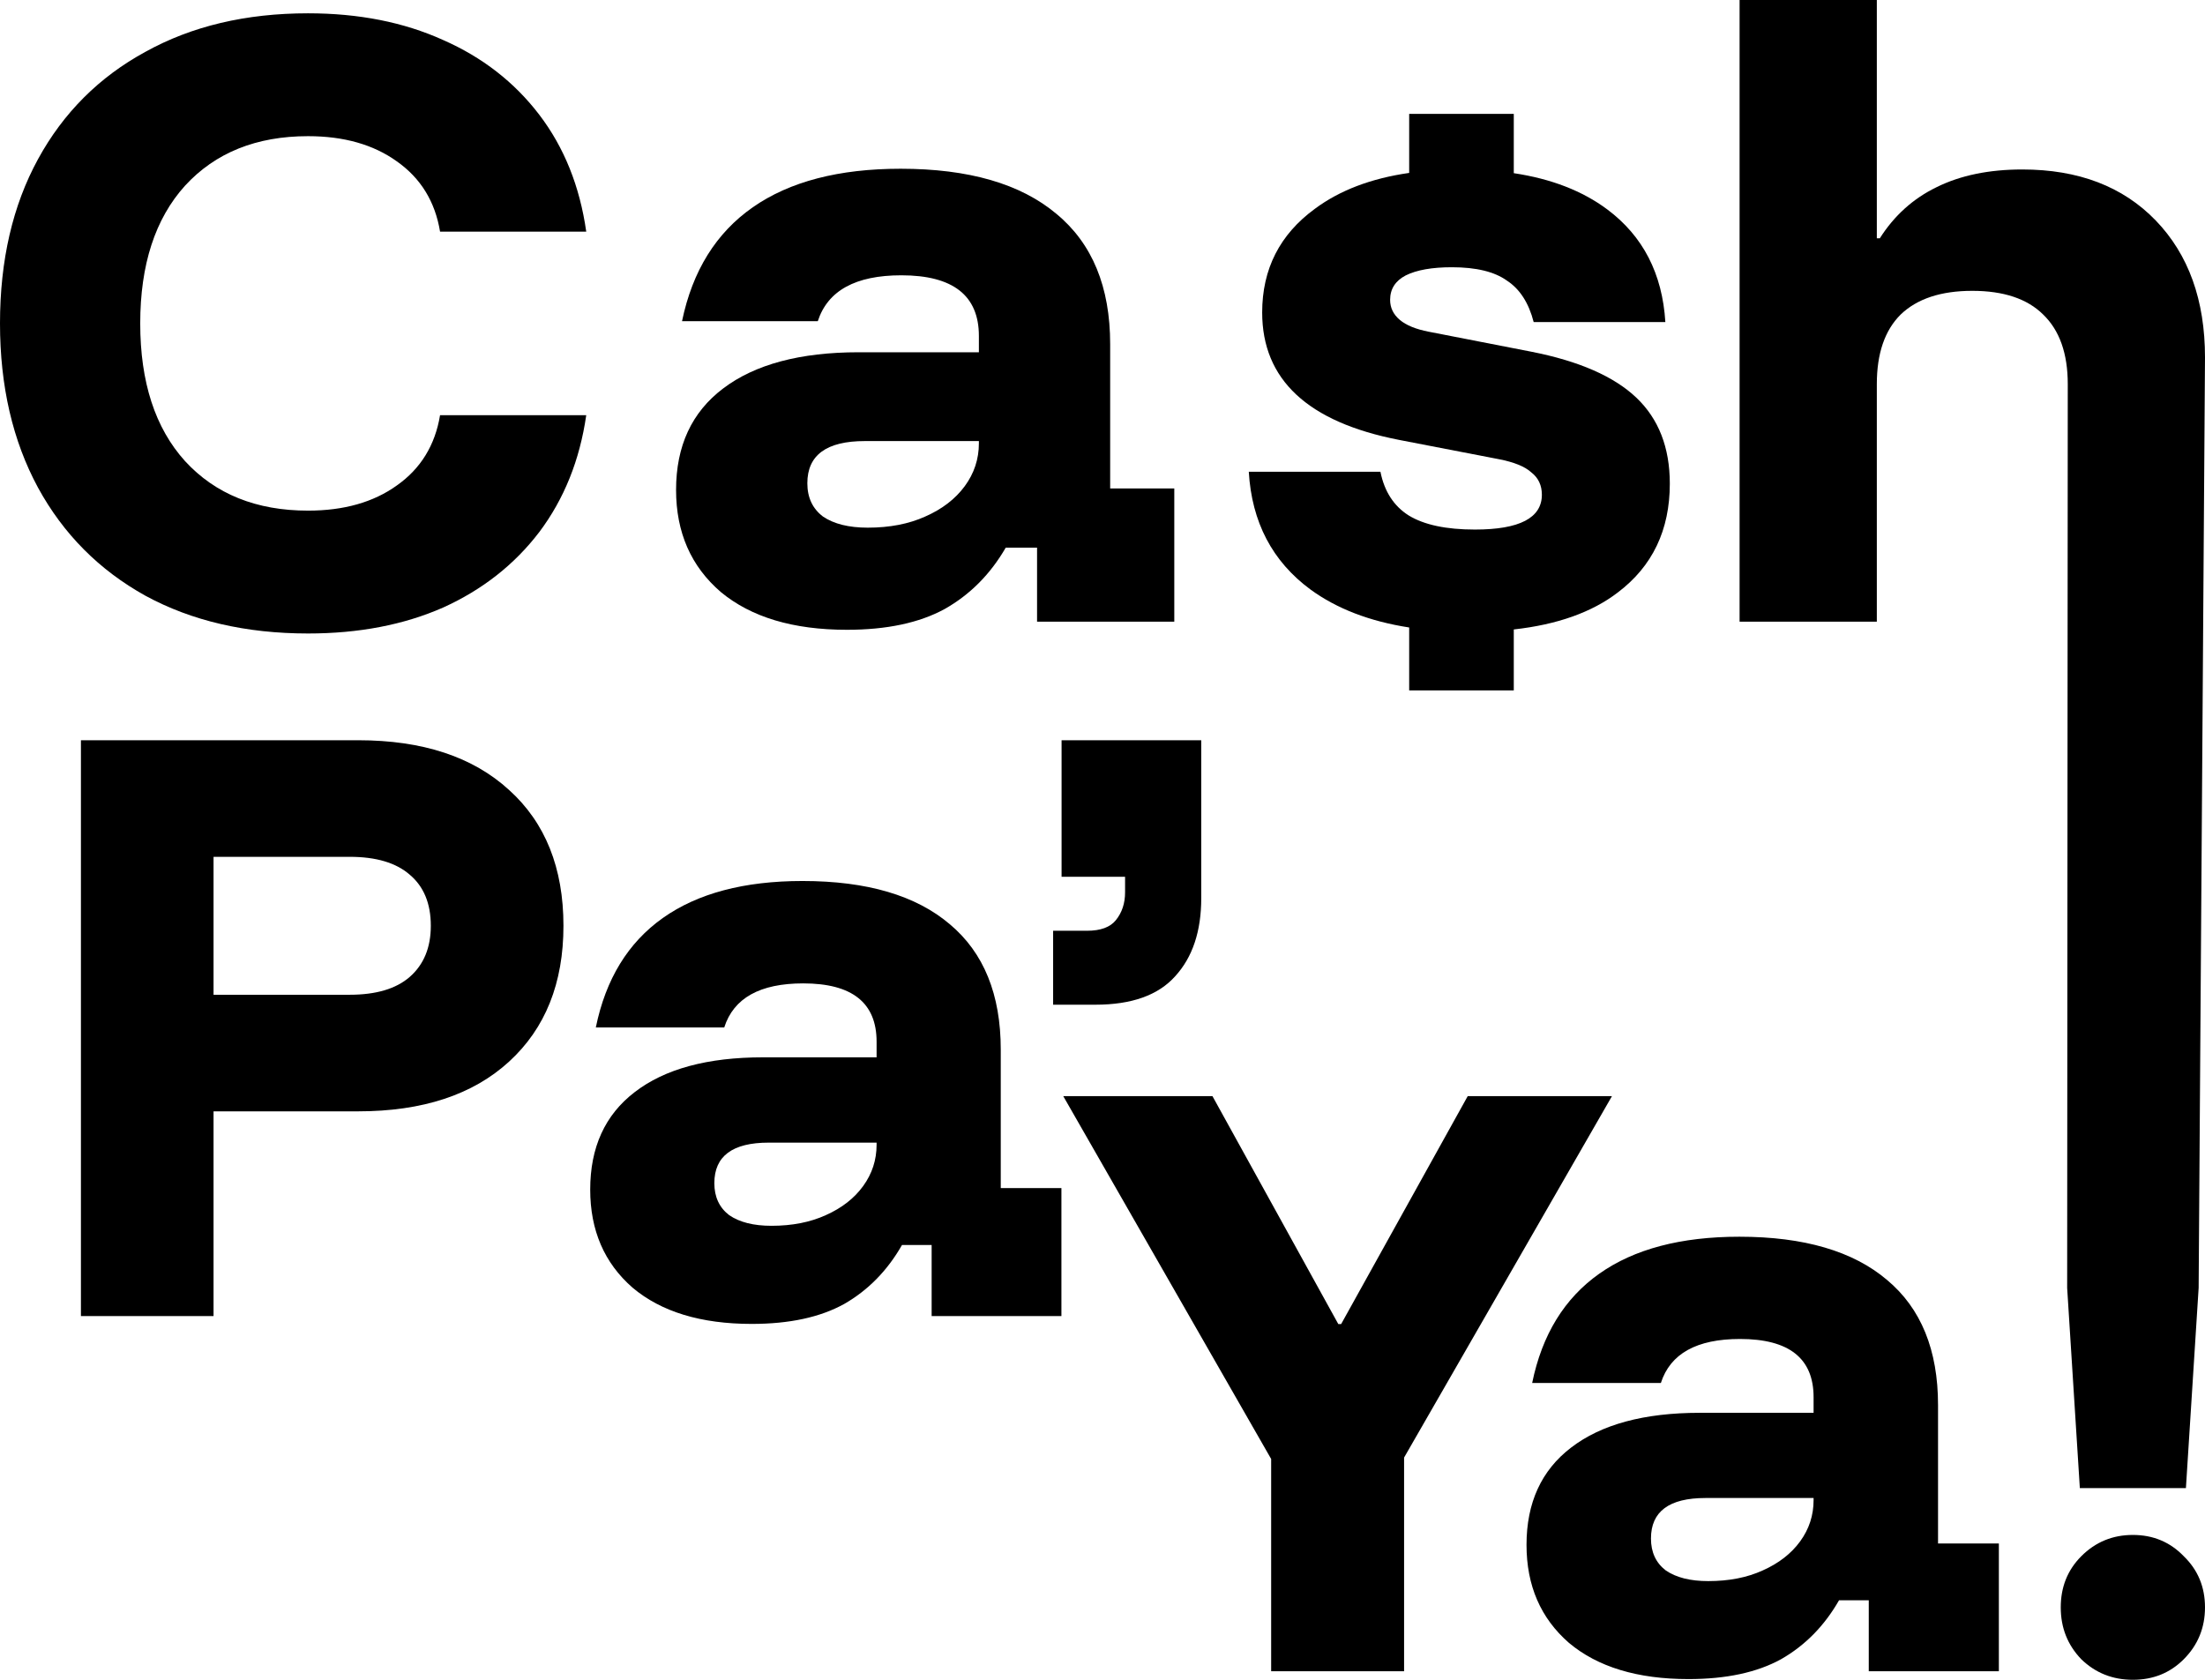
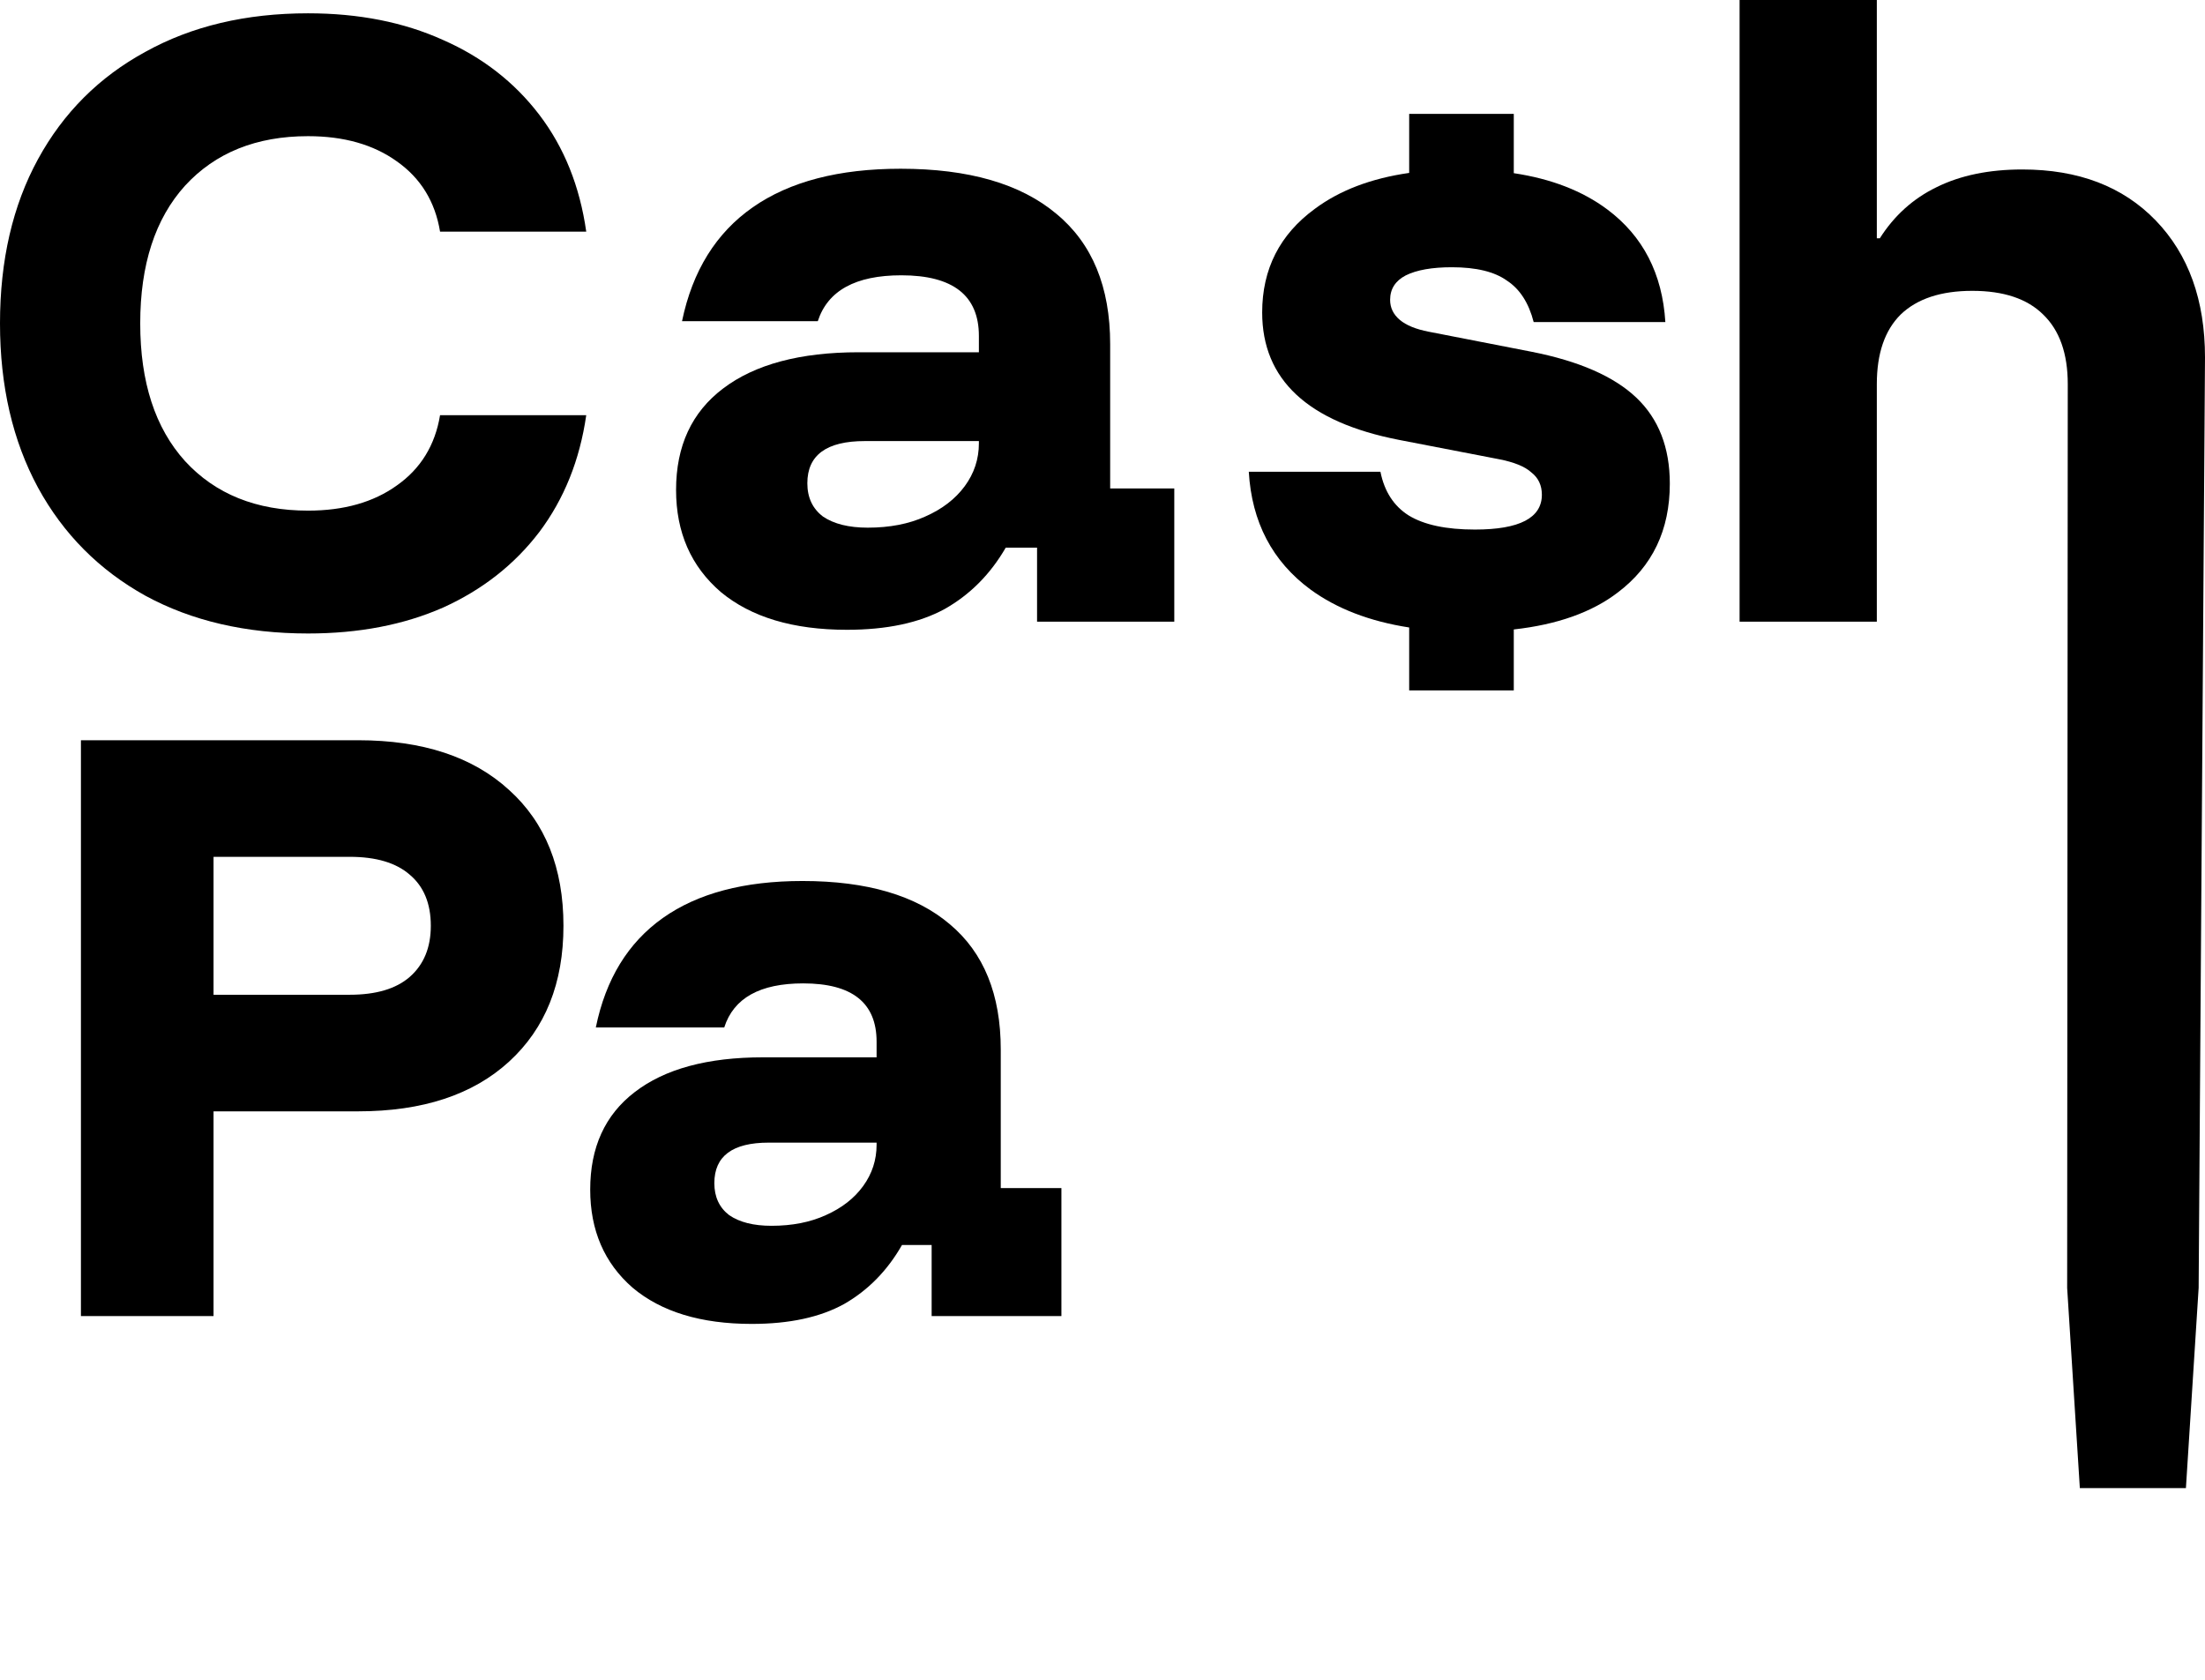
<svg xmlns="http://www.w3.org/2000/svg" width="84" height="64" viewBox="0 0 84 64" fill="none">
-   <path d="M81.252 58.481C82.025 58.481 82.671 58.752 83.192 59.293C83.731 59.816 84 60.465 84 61.241C84 62.016 83.731 62.675 83.192 63.216C82.671 63.739 82.025 64 81.252 64C80.48 64 79.825 63.739 79.286 63.216C78.765 62.675 78.505 62.016 78.505 61.241C78.505 60.465 78.765 59.816 79.286 59.293C79.825 58.752 80.48 58.481 81.252 58.481Z" fill="black" />
-   <path fill-rule="evenodd" clip-rule="evenodd" d="M66.261 47.119C68.721 47.119 70.598 47.669 71.891 48.769C73.184 49.851 73.83 51.439 73.83 53.531V58.806H76.147V63.675H71.191V60.97H70.059C69.502 61.944 68.766 62.693 67.85 63.216C66.934 63.721 65.758 63.973 64.322 63.973C62.382 63.973 60.865 63.513 59.769 62.593C58.692 61.655 58.153 60.411 58.153 58.86C58.153 57.255 58.719 56.02 59.85 55.154C60.999 54.27 62.634 53.828 64.753 53.828H69.089V53.233C69.089 51.754 68.156 51.015 66.288 51.015C64.636 51.015 63.63 51.574 63.271 52.692H58.368C58.745 50.852 59.599 49.464 60.927 48.526C62.256 47.588 64.034 47.119 66.261 47.119ZM64.968 57.074C63.585 57.074 62.894 57.589 62.894 58.617C62.894 59.139 63.082 59.545 63.459 59.834C63.855 60.105 64.393 60.24 65.076 60.24C65.866 60.24 66.557 60.105 67.15 59.834C67.76 59.563 68.236 59.194 68.578 58.725C68.919 58.256 69.089 57.733 69.089 57.156V57.074H64.968Z" fill="black" />
-   <path d="M50.983 50.447H51.091L55.913 41.763H61.408L53.489 55.533V63.675H48.425V55.587L40.505 41.763H46.189L50.983 50.447Z" fill="black" />
  <path d="M71.498 9.079H71.612C72.161 8.214 72.881 7.566 73.771 7.133C74.68 6.682 75.77 6.457 77.039 6.457C79.179 6.457 80.874 7.105 82.125 8.402C83.375 9.699 84 11.438 84 13.619L83.758 49.067L83.273 56.696H79.232L78.747 49.04L78.749 49.067L78.772 14.634C78.772 13.468 78.459 12.585 77.834 11.983C77.228 11.382 76.328 11.081 75.135 11.081C73.942 11.081 73.032 11.382 72.407 11.983C71.801 12.585 71.498 13.468 71.498 14.634V23.685H66.27V0H71.498V9.079Z" fill="black" />
  <path fill-rule="evenodd" clip-rule="evenodd" d="M30.573 33.566C33.027 33.566 34.899 34.117 36.189 35.218C37.479 36.302 38.124 37.891 38.124 39.986V45.267H40.435V50.143H35.491V47.434H34.362C33.806 48.409 33.072 49.158 32.158 49.682C31.244 50.188 30.071 50.441 28.638 50.441C26.703 50.441 25.189 49.98 24.096 49.059C23.021 48.12 22.484 46.874 22.484 45.322C22.484 43.714 23.048 42.477 24.177 41.611C25.323 40.726 26.954 40.284 29.068 40.284H33.394V39.688C33.394 38.207 32.463 37.467 30.599 37.467C28.951 37.467 27.948 38.026 27.59 39.146H22.698C23.075 37.304 23.926 35.914 25.252 34.975C26.577 34.036 28.351 33.566 30.573 33.566ZM29.283 43.534C27.903 43.534 27.213 44.049 27.213 45.078C27.213 45.602 27.402 46.008 27.778 46.297C28.172 46.568 28.709 46.703 29.39 46.703C30.178 46.703 30.868 46.567 31.459 46.297C32.069 46.026 32.544 45.656 32.884 45.186C33.224 44.717 33.394 44.193 33.394 43.615V43.534H29.283Z" fill="black" />
  <path fill-rule="evenodd" clip-rule="evenodd" d="M13.644 28.203C16.099 28.203 18.016 28.835 19.395 30.099C20.775 31.345 21.465 33.07 21.465 35.273C21.465 37.458 20.775 39.182 19.395 40.446C18.016 41.71 16.099 42.342 13.644 42.342H8.135V50.143H3.083V28.203H13.644ZM8.135 37.9H13.322C14.325 37.9 15.086 37.674 15.606 37.223C16.143 36.754 16.412 36.103 16.412 35.273C16.412 34.424 16.143 33.774 15.606 33.323C15.086 32.871 14.325 32.645 13.322 32.645H8.135V37.9Z" fill="black" />
-   <path d="M45.762 34.216C45.762 35.48 45.431 36.473 44.768 37.196C44.123 37.918 43.111 38.279 41.731 38.279H40.119V35.462H41.409C41.928 35.462 42.295 35.327 42.511 35.056C42.743 34.767 42.86 34.415 42.86 34V33.404H40.441V28.203H45.762V34.216Z" fill="black" />
  <path d="M57.668 6.598C59.098 6.813 60.286 7.274 61.231 7.98C62.592 8.997 63.328 10.427 63.442 12.271H58.426C58.237 11.538 57.897 11.011 57.406 10.691C56.934 10.352 56.235 10.182 55.309 10.182C54.553 10.182 53.968 10.286 53.552 10.493C53.155 10.7 52.957 11.011 52.957 11.425C52.957 11.726 53.08 11.98 53.325 12.187C53.571 12.394 53.939 12.544 54.431 12.639L58.341 13.401C60.154 13.758 61.486 14.342 62.337 15.151C63.187 15.96 63.612 17.052 63.612 18.426C63.612 20.195 62.95 21.578 61.628 22.575C60.643 23.329 59.323 23.798 57.668 23.982V26.305H53.683V23.907C52.181 23.674 50.928 23.193 49.925 22.462C48.47 21.39 47.686 19.893 47.573 17.974H52.588C52.739 18.727 53.099 19.282 53.665 19.639C54.251 19.997 55.092 20.176 56.187 20.176C57.888 20.176 58.737 19.733 58.738 18.849C58.737 18.491 58.605 18.209 58.341 18.002C58.095 17.776 57.68 17.607 57.094 17.494L53.297 16.76C49.821 16.083 48.083 14.464 48.083 11.905C48.083 10.248 48.754 8.931 50.095 7.952C51.038 7.251 52.234 6.796 53.683 6.588V4.339H57.668V6.598Z" fill="black" />
  <path d="M11.735 0.507C13.667 0.507 15.381 0.846 16.878 1.523C18.374 2.18 19.596 3.13 20.543 4.37C21.49 5.611 22.087 7.096 22.333 8.825H16.764C16.575 7.679 16.025 6.786 15.116 6.147C14.226 5.508 13.099 5.188 11.735 5.188C9.765 5.188 8.202 5.818 7.047 7.077C5.91 8.336 5.342 10.085 5.342 12.322C5.342 14.558 5.91 16.306 7.047 17.566C8.202 18.825 9.765 19.455 11.735 19.455C13.099 19.455 14.226 19.136 15.116 18.497C16.025 17.858 16.575 16.964 16.764 15.818H22.333C22.087 17.528 21.49 19.013 20.543 20.273C19.596 21.513 18.374 22.472 16.878 23.149C15.381 23.807 13.667 24.136 11.735 24.136C9.367 24.136 7.302 23.656 5.541 22.698C3.779 21.72 2.415 20.348 1.449 18.581C0.483 16.795 0 14.709 0 12.322C6.64585e-06 9.915 0.483 7.829 1.449 6.062C2.415 4.295 3.779 2.932 5.541 1.974C7.302 0.996 9.367 0.507 11.735 0.507Z" fill="black" />
  <path fill-rule="evenodd" clip-rule="evenodd" d="M34.307 6.429C36.903 6.429 38.882 7.002 40.246 8.149C41.61 9.276 42.292 10.931 42.292 13.111V18.609H44.735V23.685H39.507V20.865H38.314C37.727 21.88 36.95 22.66 35.984 23.205C35.018 23.732 33.777 23.995 32.262 23.995C30.216 23.995 28.615 23.515 27.46 22.557C26.323 21.579 25.755 20.282 25.755 18.666C25.755 16.993 26.352 15.705 27.545 14.803C28.757 13.882 30.481 13.421 32.716 13.421H37.291V12.801C37.291 11.259 36.306 10.489 34.336 10.489C32.593 10.489 31.532 11.072 31.154 12.237H25.982C26.38 10.32 27.28 8.872 28.681 7.895C30.083 6.917 31.959 6.429 34.307 6.429ZM32.944 16.805C31.485 16.805 30.756 17.34 30.756 18.412C30.756 18.957 30.955 19.38 31.352 19.681C31.769 19.963 32.337 20.104 33.057 20.104C33.891 20.104 34.62 19.963 35.245 19.681C35.889 19.399 36.391 19.013 36.751 18.525C37.111 18.036 37.291 17.491 37.291 16.889V16.805L32.944 16.805Z" fill="black" />
</svg>